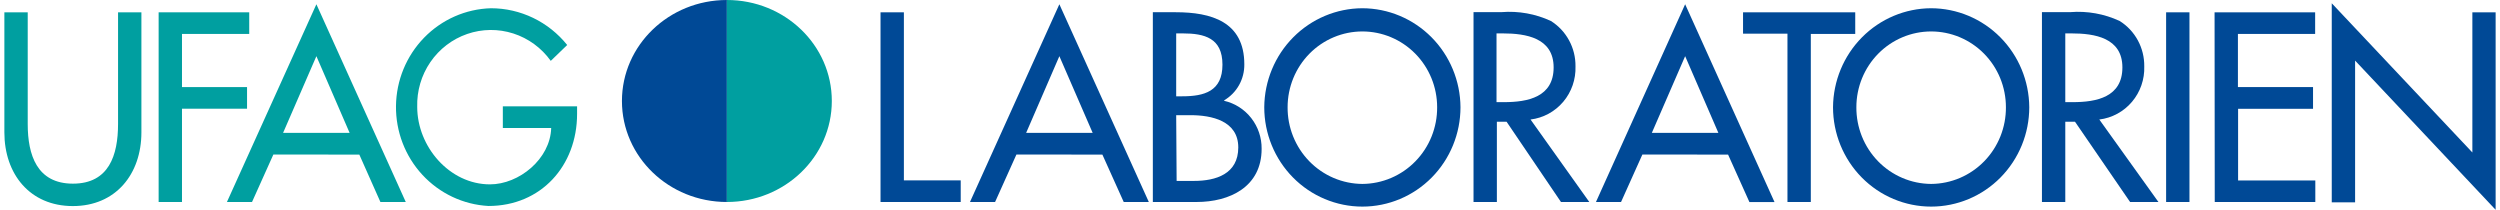
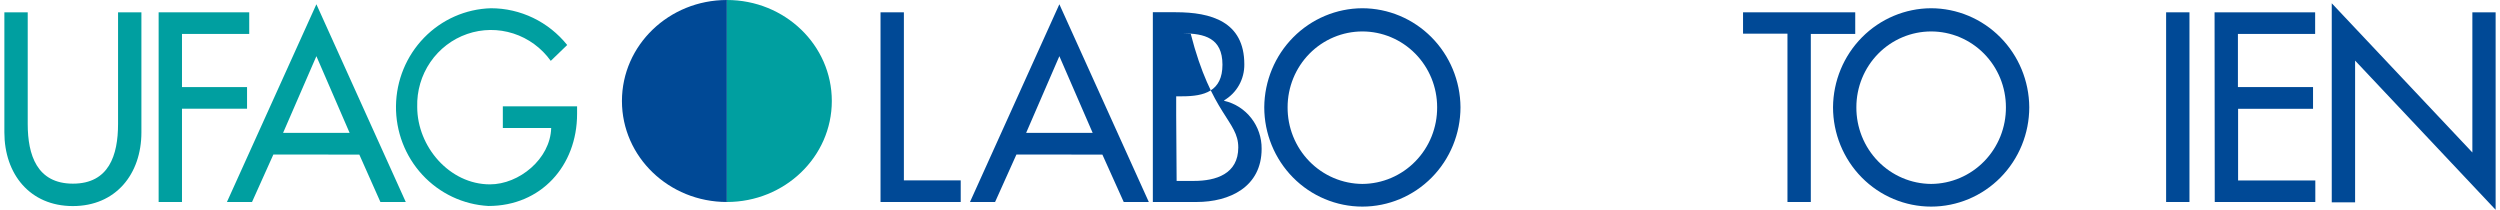
<svg xmlns="http://www.w3.org/2000/svg" width="286" height="24" viewBox="0 0 286 24" fill="none">
  <g clip-path="url(#clip0_2623_10046)">
    <path d="M3.171 1.409V14.189C3.171 17.726 4.222 21.01 8.343 21.01C12.465 21.01 13.505 17.757 13.505 14.189V1.409H16.177V15.142C16.177 19.915 13.245 23.574 8.333 23.574C3.421 23.574 0.5 19.915 0.5 15.142V1.409H3.171Z" fill="#009FA0" />
    <path d="M20.819 3.882V9.963H28.262V12.436H20.819V23.108H18.148V1.409H28.512V3.882H20.819Z" fill="#009FA0" />
    <path d="M39.997 15.203H32.384L36.195 6.426L39.997 15.203ZM41.107 17.686L43.518 23.108H46.42L36.195 0.487L25.961 23.108H28.832L31.273 17.676L41.107 17.686Z" fill="#009FA0" />
    <path d="M66.018 12.162V13.024C66.018 18.983 61.876 23.564 55.883 23.564C53.002 23.41 50.291 22.131 48.319 19.998C46.346 17.864 45.265 15.04 45.301 12.117C45.337 9.194 46.488 6.399 48.513 4.316C50.538 2.233 53.279 1.024 56.164 0.943C57.835 0.943 59.485 1.321 60.994 2.048C62.503 2.776 63.833 3.835 64.887 5.149L63.007 6.963C61.947 5.482 60.447 4.385 58.727 3.831C57.007 3.277 55.157 3.296 53.448 3.886C51.739 4.475 50.262 5.604 49.233 7.106C48.204 8.608 47.677 10.405 47.73 12.233C47.73 16.774 51.422 21.091 56.053 21.091C59.375 21.091 62.956 18.193 63.056 14.645H57.524V12.162H66.018Z" fill="#009FA0" />
    <path d="M103.404 20.635H109.906V23.108H100.732V1.409H103.404V20.635Z" fill="#004996" />
    <path d="M125.002 15.203H117.389L121.191 6.426L125.002 15.203ZM126.113 17.686L128.554 23.108H131.425L121.191 0.487L110.966 23.108H113.838L116.279 17.676L126.113 17.686Z" fill="#004996" />
-     <path d="M134.556 3.821H135.297C137.798 3.821 139.849 4.348 139.849 7.399C139.849 10.449 137.768 11.017 135.247 11.017H134.556V3.821ZM134.556 13.176H136.207C138.598 13.176 141.659 13.814 141.659 16.865C141.659 19.916 139.078 20.696 136.607 20.696H134.606L134.556 13.176ZM131.885 23.108H136.887C140.669 23.108 144.33 21.385 144.33 17.027C144.344 15.754 143.926 14.514 143.147 13.515C142.368 12.515 141.274 11.816 140.049 11.534V11.473C140.758 11.056 141.345 10.455 141.75 9.732C142.154 9.008 142.361 8.189 142.35 7.358C142.35 2.463 138.538 1.399 134.506 1.399H131.885V23.108Z" fill="#004996" />
+     <path d="M134.556 3.821H135.297C137.798 3.821 139.849 4.348 139.849 7.399C139.849 10.449 137.768 11.017 135.247 11.017H134.556V3.821ZH136.207C138.598 13.176 141.659 13.814 141.659 16.865C141.659 19.916 139.078 20.696 136.607 20.696H134.606L134.556 13.176ZM131.885 23.108H136.887C140.669 23.108 144.33 21.385 144.33 17.027C144.344 15.754 143.926 14.514 143.147 13.515C142.368 12.515 141.274 11.816 140.049 11.534V11.473C140.758 11.056 141.345 10.455 141.75 9.732C142.154 9.008 142.361 8.189 142.35 7.358C142.35 2.463 138.538 1.399 134.506 1.399H131.885V23.108Z" fill="#004996" />
    <path d="M155.856 21.041C154.725 21.034 153.607 20.802 152.565 20.357C151.523 19.912 150.577 19.264 149.783 18.448C148.989 17.633 148.361 16.667 147.935 15.606C147.509 14.545 147.294 13.409 147.302 12.264C147.302 9.965 148.203 7.761 149.807 6.136C151.411 4.511 153.587 3.598 155.856 3.598C158.124 3.598 160.3 4.511 161.904 6.136C163.508 7.761 164.409 9.965 164.409 12.264C164.417 13.409 164.202 14.545 163.776 15.606C163.351 16.667 162.723 17.633 161.928 18.448C161.134 19.264 160.189 19.912 159.147 20.357C158.105 20.802 156.986 21.034 155.856 21.041ZM155.856 0.943C152.89 0.953 150.049 2.148 147.948 4.267C145.846 6.386 144.655 9.26 144.631 12.264C144.631 15.28 145.813 18.172 147.918 20.305C150.024 22.437 152.879 23.635 155.856 23.635C158.833 23.635 161.688 22.437 163.793 20.305C165.898 18.172 167.08 15.28 167.08 12.264C167.059 9.259 165.868 6.384 163.766 4.264C161.664 2.144 158.821 0.951 155.856 0.943Z" fill="#004996" />
-     <path d="M171.202 3.821H171.912C174.553 3.821 177.735 4.318 177.735 7.713C177.735 11.108 174.783 11.686 172.052 11.686H171.202V3.821ZM175.094 13.672C176.547 13.495 177.881 12.772 178.834 11.646C179.786 10.52 180.286 9.073 180.236 7.591C180.249 6.554 179.997 5.531 179.504 4.622C179.012 3.712 178.295 2.948 177.425 2.402C175.657 1.581 173.711 1.232 171.772 1.388H168.571V23.108H171.242V13.926H172.352L178.575 23.108H181.816L175.094 13.672Z" fill="#004996" />
-     <path d="M196.583 15.203H188.969L192.781 6.426L196.583 15.203ZM197.693 17.686L200.134 23.118H203.005L192.781 0.487L182.577 23.108H185.448L187.889 17.676L197.693 17.686Z" fill="#004996" />
    <path d="M207.157 23.108H204.486V3.851H199.404V1.409H212.239V3.882H207.157V23.108Z" fill="#004996" />
    <path d="M220.923 21.041C219.792 21.034 218.674 20.802 217.632 20.357C216.59 19.912 215.645 19.264 214.85 18.448C214.056 17.633 213.428 16.667 213.002 15.606C212.577 14.545 212.361 13.409 212.369 12.264C212.369 9.965 213.271 7.761 214.875 6.136C216.479 4.511 218.654 3.598 220.923 3.598C223.192 3.598 225.367 4.511 226.971 6.136C228.575 7.761 229.477 9.965 229.477 12.264C229.484 13.409 229.269 14.545 228.844 15.606C228.418 16.667 227.79 17.633 226.996 18.448C226.201 19.264 225.256 19.912 224.214 20.357C223.172 20.802 222.054 21.034 220.923 21.041ZM220.923 0.943C217.958 0.953 215.116 2.148 213.015 4.267C210.914 6.386 209.722 9.26 209.698 12.264C209.698 15.28 210.881 18.172 212.986 20.305C215.091 22.437 217.946 23.635 220.923 23.635C223.9 23.635 226.755 22.437 228.86 20.305C230.965 18.172 232.148 15.28 232.148 12.264C232.127 9.259 230.936 6.384 228.834 4.264C226.732 2.144 223.889 0.951 220.923 0.943Z" fill="#004996" />
-     <path d="M236.269 3.821H236.98C239.621 3.821 242.802 4.318 242.802 7.713C242.802 11.108 239.851 11.686 237.12 11.686H236.269V3.821ZM240.161 13.672C241.614 13.495 242.949 12.772 243.901 11.646C244.853 10.52 245.354 9.073 245.303 7.591C245.316 6.554 245.064 5.531 244.572 4.622C244.079 3.712 243.363 2.948 242.492 2.402C240.724 1.581 238.778 1.232 236.84 1.388H233.598V23.108H236.269V13.926H237.38L243.682 23.108H246.924L240.161 13.672Z" fill="#004996" />
    <path d="M250.475 23.108H247.804V1.409H250.475V23.108Z" fill="#004996" />
    <path d="M253.347 1.409H264.852V3.882H256.018V9.963H264.611V12.446H256.038V20.645H264.872V23.108H253.367L253.347 1.409Z" fill="#004996" />
    <path d="M266.752 0.375L282.839 17.443V1.409H285.5V24L269.423 6.932V23.149H266.752V0.375Z" fill="#004996" />
    <path d="M83.155 23.108C76.522 23.108 71.15 17.939 71.15 11.554C71.15 5.169 76.532 0 83.155 0" fill="#004996" />
    <path d="M83.155 0C89.798 0 95.16 5.169 95.16 11.554C95.16 17.939 89.778 23.108 83.155 23.108" fill="#009FA0" />
  </g>
  <defs>
    <clipPath id="clip0_2623_10046">
      <rect width="285" height="24" fill="white" transform="translate(0.5)" />
    </clipPath>
  </defs>
</svg>